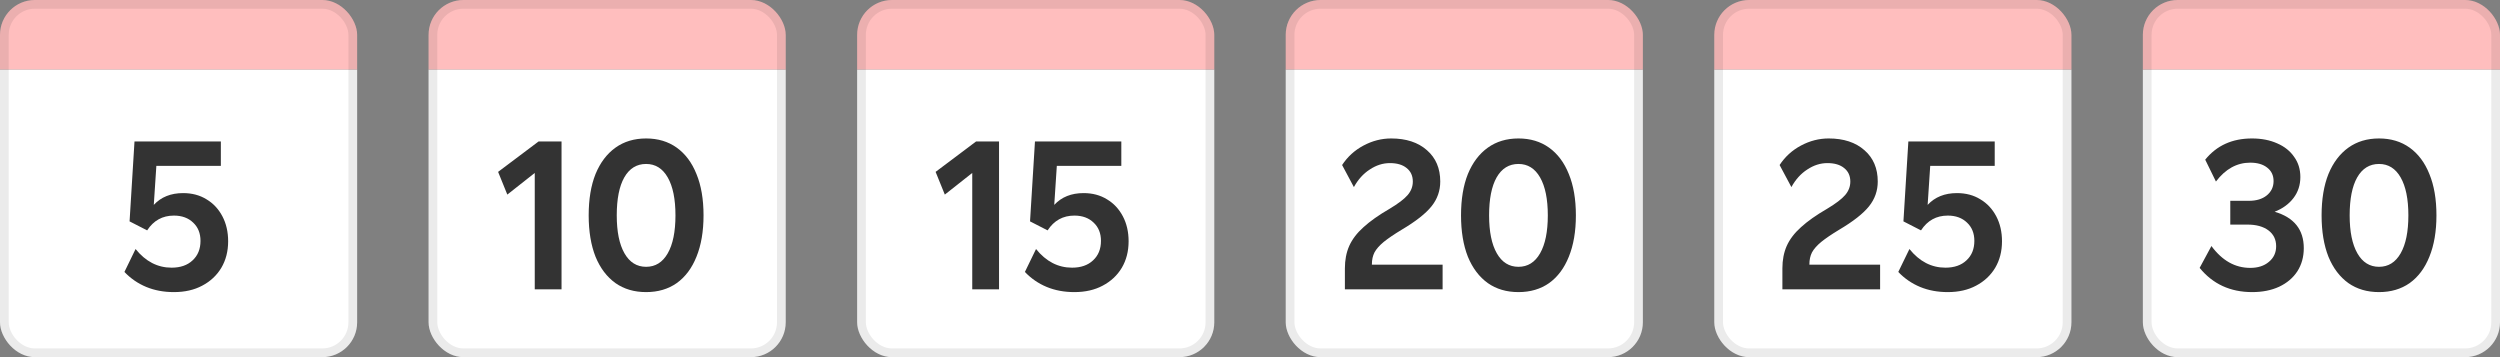
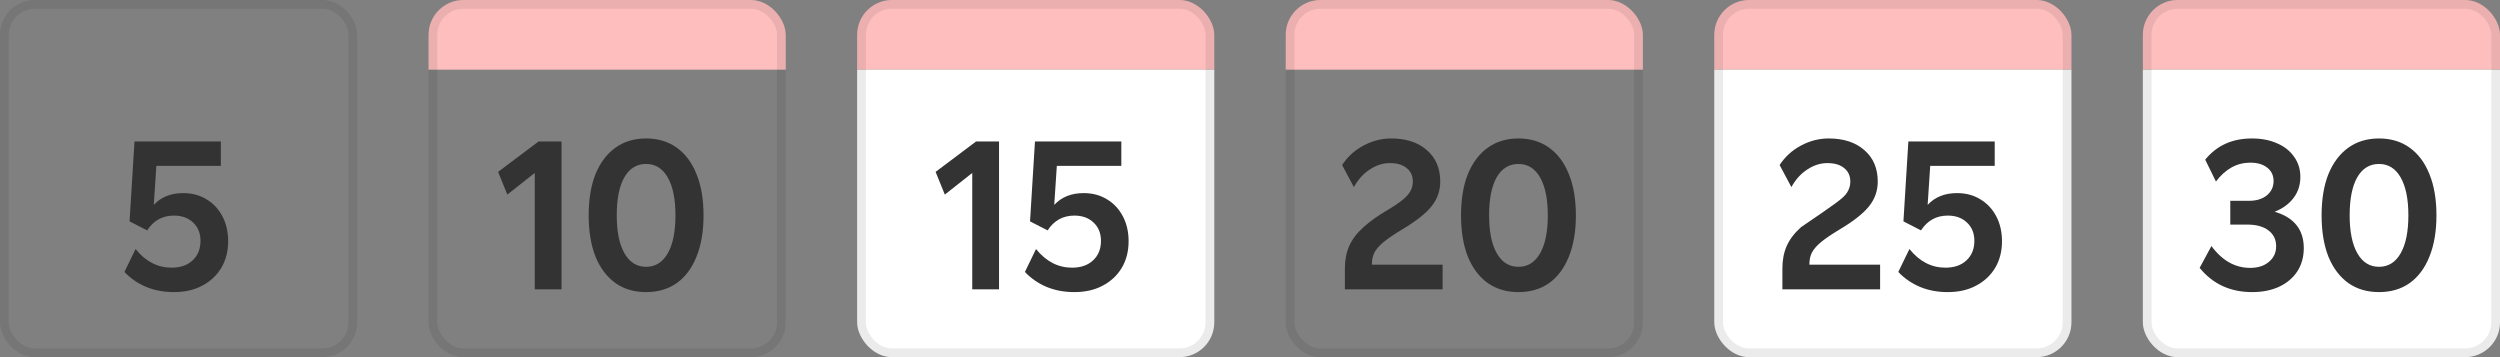
<svg xmlns="http://www.w3.org/2000/svg" width="280" height="40" viewBox="0 0 280 40" fill="none">
  <rect x="0" y="0" width="280" height="40" fill="#808080" stroke="none" />
  <g clip-path="url(#clip0_10_4906)">
-     <rect width="40" height="7.805" fill="#FFBEBE" />
-     <rect width="40" height="32.195" transform="translate(0 7.805)" fill="white" />
    <path d="M22.456 26.979C22.456 26.131 22.184 25.451 21.64 24.939C21.096 24.41 20.376 24.146 19.48 24.146C18.2 24.146 17.2 24.698 16.48 25.802L14.512 24.794L15.064 15.842H24.736V18.578H17.512L17.224 22.947C18.04 22.067 19.136 21.627 20.512 21.627C21.504 21.627 22.376 21.858 23.128 22.323C23.88 22.77 24.472 23.402 24.904 24.218C25.336 25.035 25.552 25.971 25.552 27.026C25.552 28.146 25.296 29.139 24.784 30.003C24.272 30.851 23.56 31.515 22.648 31.994C21.752 32.474 20.696 32.715 19.48 32.715C18.344 32.715 17.312 32.523 16.384 32.139C15.456 31.755 14.64 31.195 13.936 30.459L15.184 27.89C16.304 29.282 17.648 29.979 19.216 29.979C20.208 29.979 20.992 29.706 21.568 29.163C22.16 28.619 22.456 27.89 22.456 26.979Z" fill="#333333" />
  </g>
  <rect x="0.488" y="0.488" width="39.024" height="39.024" rx="3.415" stroke="black" stroke-opacity="0.08" stroke-width="0.976" />
  <g clip-path="url(#clip1_10_4906)">
    <rect x="48" width="40" height="7.805" fill="#FFBEBE" />
-     <rect width="40" height="32.195" transform="translate(48 7.805)" fill="white" />
    <path d="M59.892 19.37L56.82 21.794L55.788 19.25L60.324 15.842H62.892V32.403H59.892V19.37ZM65.932 24.122C65.932 22.314 66.188 20.77 66.7 19.491C67.228 18.21 67.972 17.227 68.932 16.538C69.892 15.851 71.036 15.507 72.364 15.507C73.692 15.507 74.836 15.851 75.796 16.538C76.756 17.227 77.492 18.21 78.004 19.491C78.532 20.77 78.796 22.314 78.796 24.122C78.796 25.915 78.532 27.459 78.004 28.755C77.492 30.035 76.756 31.018 75.796 31.706C74.836 32.379 73.692 32.715 72.364 32.715C71.036 32.715 69.892 32.379 68.932 31.706C67.972 31.018 67.228 30.035 66.7 28.755C66.188 27.459 65.932 25.915 65.932 24.122ZM69.076 24.122C69.076 25.947 69.364 27.363 69.94 28.37C70.516 29.378 71.324 29.883 72.364 29.883C73.404 29.883 74.212 29.378 74.788 28.37C75.364 27.363 75.652 25.947 75.652 24.122C75.652 22.299 75.364 20.883 74.788 19.875C74.212 18.866 73.404 18.363 72.364 18.363C71.308 18.363 70.492 18.866 69.916 19.875C69.356 20.866 69.076 22.282 69.076 24.122Z" fill="#333333" />
  </g>
  <rect x="48.488" y="0.488" width="39.024" height="39.024" rx="3.415" stroke="black" stroke-opacity="0.08" stroke-width="0.976" />
  <g clip-path="url(#clip2_10_4906)">
    <rect x="96" width="40" height="7.805" fill="#FFBEBE" />
    <rect width="40" height="32.195" transform="translate(96 7.805)" fill="white" />
    <path d="M108.892 19.37L105.82 21.794L104.788 19.25L109.324 15.842H111.892V32.403H108.892V19.37ZM123.308 26.979C123.308 26.131 123.036 25.451 122.492 24.939C121.948 24.41 121.228 24.146 120.332 24.146C119.052 24.146 118.052 24.698 117.332 25.802L115.364 24.794L115.916 15.842H125.588V18.578H118.364L118.076 22.947C118.892 22.067 119.988 21.627 121.364 21.627C122.356 21.627 123.228 21.858 123.98 22.323C124.732 22.77 125.324 23.402 125.756 24.218C126.188 25.035 126.404 25.971 126.404 27.026C126.404 28.146 126.148 29.139 125.636 30.003C125.124 30.851 124.412 31.515 123.5 31.994C122.604 32.474 121.548 32.715 120.332 32.715C119.196 32.715 118.164 32.523 117.236 32.139C116.308 31.755 115.492 31.195 114.788 30.459L116.036 27.89C117.156 29.282 118.5 29.979 120.068 29.979C121.06 29.979 121.844 29.706 122.42 29.163C123.012 28.619 123.308 27.89 123.308 26.979Z" fill="#333333" />
  </g>
  <rect x="96.488" y="0.488" width="39.024" height="39.024" rx="3.415" stroke="black" stroke-opacity="0.08" stroke-width="0.976" />
  <g clip-path="url(#clip3_10_4906)">
    <rect x="144" width="40" height="7.805" fill="#FFBEBE" />
-     <rect width="40" height="32.195" transform="translate(144 7.805)" fill="white" />
    <path d="M150.628 30.05C150.628 29.122 150.788 28.291 151.108 27.555C151.444 26.802 151.98 26.099 152.716 25.442C153.452 24.77 154.428 24.082 155.644 23.378C156.604 22.802 157.276 22.291 157.66 21.843C158.044 21.395 158.236 20.89 158.236 20.331C158.236 19.691 158.004 19.186 157.54 18.819C157.092 18.451 156.468 18.267 155.668 18.267C154.884 18.267 154.132 18.506 153.412 18.986C152.692 19.451 152.1 20.107 151.636 20.954L150.316 18.483C150.924 17.555 151.724 16.826 152.716 16.299C153.708 15.771 154.74 15.507 155.812 15.507C157.492 15.507 158.828 15.947 159.82 16.826C160.812 17.691 161.308 18.858 161.308 20.331C161.308 21.37 160.98 22.299 160.324 23.114C159.668 23.93 158.556 24.802 156.988 25.73C156.14 26.242 155.468 26.698 154.972 27.099C154.492 27.498 154.148 27.89 153.94 28.274C153.748 28.659 153.652 29.099 153.652 29.595V29.642H161.572V32.403H150.628V30.05ZM163.635 24.122C163.635 22.314 163.891 20.77 164.403 19.491C164.931 18.21 165.675 17.227 166.635 16.538C167.595 15.851 168.739 15.507 170.067 15.507C171.395 15.507 172.539 15.851 173.499 16.538C174.459 17.227 175.195 18.21 175.707 19.491C176.235 20.77 176.499 22.314 176.499 24.122C176.499 25.915 176.235 27.459 175.707 28.755C175.195 30.035 174.459 31.018 173.499 31.706C172.539 32.379 171.395 32.715 170.067 32.715C168.739 32.715 167.595 32.379 166.635 31.706C165.675 31.018 164.931 30.035 164.403 28.755C163.891 27.459 163.635 25.915 163.635 24.122ZM166.779 24.122C166.779 25.947 167.067 27.363 167.643 28.37C168.219 29.378 169.027 29.883 170.067 29.883C171.107 29.883 171.915 29.378 172.491 28.37C173.067 27.363 173.355 25.947 173.355 24.122C173.355 22.299 173.067 20.883 172.491 19.875C171.915 18.866 171.107 18.363 170.067 18.363C169.011 18.363 168.195 18.866 167.619 19.875C167.059 20.866 166.779 22.282 166.779 24.122Z" fill="#333333" />
  </g>
  <rect x="144.488" y="0.488" width="39.024" height="39.024" rx="3.415" stroke="black" stroke-opacity="0.08" stroke-width="0.976" />
  <g clip-path="url(#clip4_10_4906)">
    <rect x="192" width="40" height="7.805" fill="#FFBEBE" />
    <rect width="40" height="32.195" transform="translate(192 7.805)" fill="white" />
-     <path d="M199.628 30.05C199.628 29.122 199.788 28.291 200.108 27.555C200.444 26.802 200.98 26.099 201.716 25.442C202.452 24.77 203.428 24.082 204.644 23.378C205.604 22.802 206.276 22.291 206.66 21.843C207.044 21.395 207.236 20.89 207.236 20.331C207.236 19.691 207.004 19.186 206.54 18.819C206.092 18.451 205.468 18.267 204.668 18.267C203.884 18.267 203.132 18.506 202.412 18.986C201.692 19.451 201.1 20.107 200.636 20.954L199.316 18.483C199.924 17.555 200.724 16.826 201.716 16.299C202.708 15.771 203.74 15.507 204.812 15.507C206.492 15.507 207.828 15.947 208.82 16.826C209.812 17.691 210.308 18.858 210.308 20.331C210.308 21.37 209.98 22.299 209.324 23.114C208.668 23.93 207.556 24.802 205.988 25.73C205.14 26.242 204.468 26.698 203.972 27.099C203.492 27.498 203.148 27.89 202.94 28.274C202.748 28.659 202.652 29.099 202.652 29.595V29.642H210.572V32.403H199.628V30.05ZM221.128 26.979C221.128 26.131 220.856 25.451 220.312 24.939C219.768 24.41 219.048 24.146 218.152 24.146C216.872 24.146 215.872 24.698 215.152 25.802L213.184 24.794L213.736 15.842H223.408V18.578H216.184L215.896 22.947C216.712 22.067 217.808 21.627 219.184 21.627C220.176 21.627 221.048 21.858 221.8 22.323C222.552 22.77 223.144 23.402 223.576 24.218C224.008 25.035 224.224 25.971 224.224 27.026C224.224 28.146 223.968 29.139 223.456 30.003C222.944 30.851 222.232 31.515 221.32 31.994C220.424 32.474 219.368 32.715 218.152 32.715C217.016 32.715 215.984 32.523 215.056 32.139C214.128 31.755 213.312 31.195 212.608 30.459L213.856 27.89C214.976 29.282 216.32 29.979 217.888 29.979C218.88 29.979 219.664 29.706 220.24 29.163C220.832 28.619 221.128 27.89 221.128 26.979Z" fill="#333333" />
+     <path d="M199.628 30.05C199.628 29.122 199.788 28.291 200.108 27.555C200.444 26.802 200.98 26.099 201.716 25.442C205.604 22.802 206.276 22.291 206.66 21.843C207.044 21.395 207.236 20.89 207.236 20.331C207.236 19.691 207.004 19.186 206.54 18.819C206.092 18.451 205.468 18.267 204.668 18.267C203.884 18.267 203.132 18.506 202.412 18.986C201.692 19.451 201.1 20.107 200.636 20.954L199.316 18.483C199.924 17.555 200.724 16.826 201.716 16.299C202.708 15.771 203.74 15.507 204.812 15.507C206.492 15.507 207.828 15.947 208.82 16.826C209.812 17.691 210.308 18.858 210.308 20.331C210.308 21.37 209.98 22.299 209.324 23.114C208.668 23.93 207.556 24.802 205.988 25.73C205.14 26.242 204.468 26.698 203.972 27.099C203.492 27.498 203.148 27.89 202.94 28.274C202.748 28.659 202.652 29.099 202.652 29.595V29.642H210.572V32.403H199.628V30.05ZM221.128 26.979C221.128 26.131 220.856 25.451 220.312 24.939C219.768 24.41 219.048 24.146 218.152 24.146C216.872 24.146 215.872 24.698 215.152 25.802L213.184 24.794L213.736 15.842H223.408V18.578H216.184L215.896 22.947C216.712 22.067 217.808 21.627 219.184 21.627C220.176 21.627 221.048 21.858 221.8 22.323C222.552 22.77 223.144 23.402 223.576 24.218C224.008 25.035 224.224 25.971 224.224 27.026C224.224 28.146 223.968 29.139 223.456 30.003C222.944 30.851 222.232 31.515 221.32 31.994C220.424 32.474 219.368 32.715 218.152 32.715C217.016 32.715 215.984 32.523 215.056 32.139C214.128 31.755 213.312 31.195 212.608 30.459L213.856 27.89C214.976 29.282 216.32 29.979 217.888 29.979C218.88 29.979 219.664 29.706 220.24 29.163C220.832 28.619 221.128 27.89 221.128 26.979Z" fill="#333333" />
  </g>
  <rect x="192.488" y="0.488" width="39.024" height="39.024" rx="3.415" stroke="black" stroke-opacity="0.08" stroke-width="0.976" />
  <g clip-path="url(#clip5_10_4906)">
    <rect x="240" width="40" height="7.805" fill="#FFBEBE" />
    <rect width="40" height="32.195" transform="translate(240 7.805)" fill="white" />
    <path d="M254.928 27.578C254.928 26.826 254.64 26.235 254.064 25.802C253.488 25.37 252.704 25.154 251.712 25.154H249.792V22.491H251.88C252.712 22.491 253.376 22.291 253.872 21.89C254.384 21.474 254.64 20.939 254.64 20.282C254.64 19.642 254.4 19.139 253.92 18.77C253.456 18.402 252.824 18.218 252.024 18.218C250.536 18.218 249.256 18.922 248.184 20.331L246.984 17.883C248.264 16.299 250.008 15.507 252.216 15.507C253.288 15.507 254.232 15.691 255.048 16.058C255.864 16.41 256.496 16.915 256.944 17.57C257.408 18.21 257.64 18.962 257.64 19.826C257.64 20.723 257.384 21.506 256.872 22.178C256.36 22.851 255.656 23.363 254.76 23.715C256.936 24.355 258.024 25.715 258.024 27.794C258.024 28.77 257.784 29.634 257.304 30.387C256.824 31.122 256.144 31.698 255.264 32.114C254.4 32.514 253.392 32.715 252.24 32.715C249.792 32.715 247.832 31.811 246.36 30.003L247.68 27.555C248.88 29.186 250.328 30.003 252.024 30.003C252.888 30.003 253.584 29.779 254.112 29.331C254.656 28.883 254.928 28.299 254.928 27.578ZM260.018 24.122C260.018 22.314 260.274 20.77 260.786 19.491C261.314 18.21 262.058 17.227 263.018 16.538C263.978 15.851 265.122 15.507 266.45 15.507C267.778 15.507 268.922 15.851 269.882 16.538C270.842 17.227 271.578 18.21 272.09 19.491C272.618 20.77 272.882 22.314 272.882 24.122C272.882 25.915 272.618 27.459 272.09 28.755C271.578 30.035 270.842 31.018 269.882 31.706C268.922 32.379 267.778 32.715 266.45 32.715C265.122 32.715 263.978 32.379 263.018 31.706C262.058 31.018 261.314 30.035 260.786 28.755C260.274 27.459 260.018 25.915 260.018 24.122ZM263.162 24.122C263.162 25.947 263.45 27.363 264.026 28.37C264.602 29.378 265.41 29.883 266.45 29.883C267.49 29.883 268.298 29.378 268.874 28.37C269.45 27.363 269.738 25.947 269.738 24.122C269.738 22.299 269.45 20.883 268.874 19.875C268.298 18.866 267.49 18.363 266.45 18.363C265.394 18.363 264.578 18.866 264.002 19.875C263.442 20.866 263.162 22.282 263.162 24.122Z" fill="#333333" />
  </g>
  <rect x="240.488" y="0.488" width="39.024" height="39.024" rx="3.415" stroke="black" stroke-opacity="0.08" stroke-width="0.976" />
  <defs>
    <clipPath id="clip0_10_4906">
      <rect width="40" height="40" rx="3.902" fill="white" />
    </clipPath>
    <clipPath id="clip1_10_4906">
      <rect x="48" width="40" height="40" rx="3.902" fill="white" />
    </clipPath>
    <clipPath id="clip2_10_4906">
      <rect x="96" width="40" height="40" rx="3.902" fill="white" />
    </clipPath>
    <clipPath id="clip3_10_4906">
      <rect x="144" width="40" height="40" rx="3.902" fill="white" />
    </clipPath>
    <clipPath id="clip4_10_4906">
      <rect x="192" width="40" height="40" rx="3.902" fill="white" />
    </clipPath>
    <clipPath id="clip5_10_4906">
      <rect x="240" width="40" height="40" rx="3.902" fill="white" />
    </clipPath>
  </defs>
</svg>